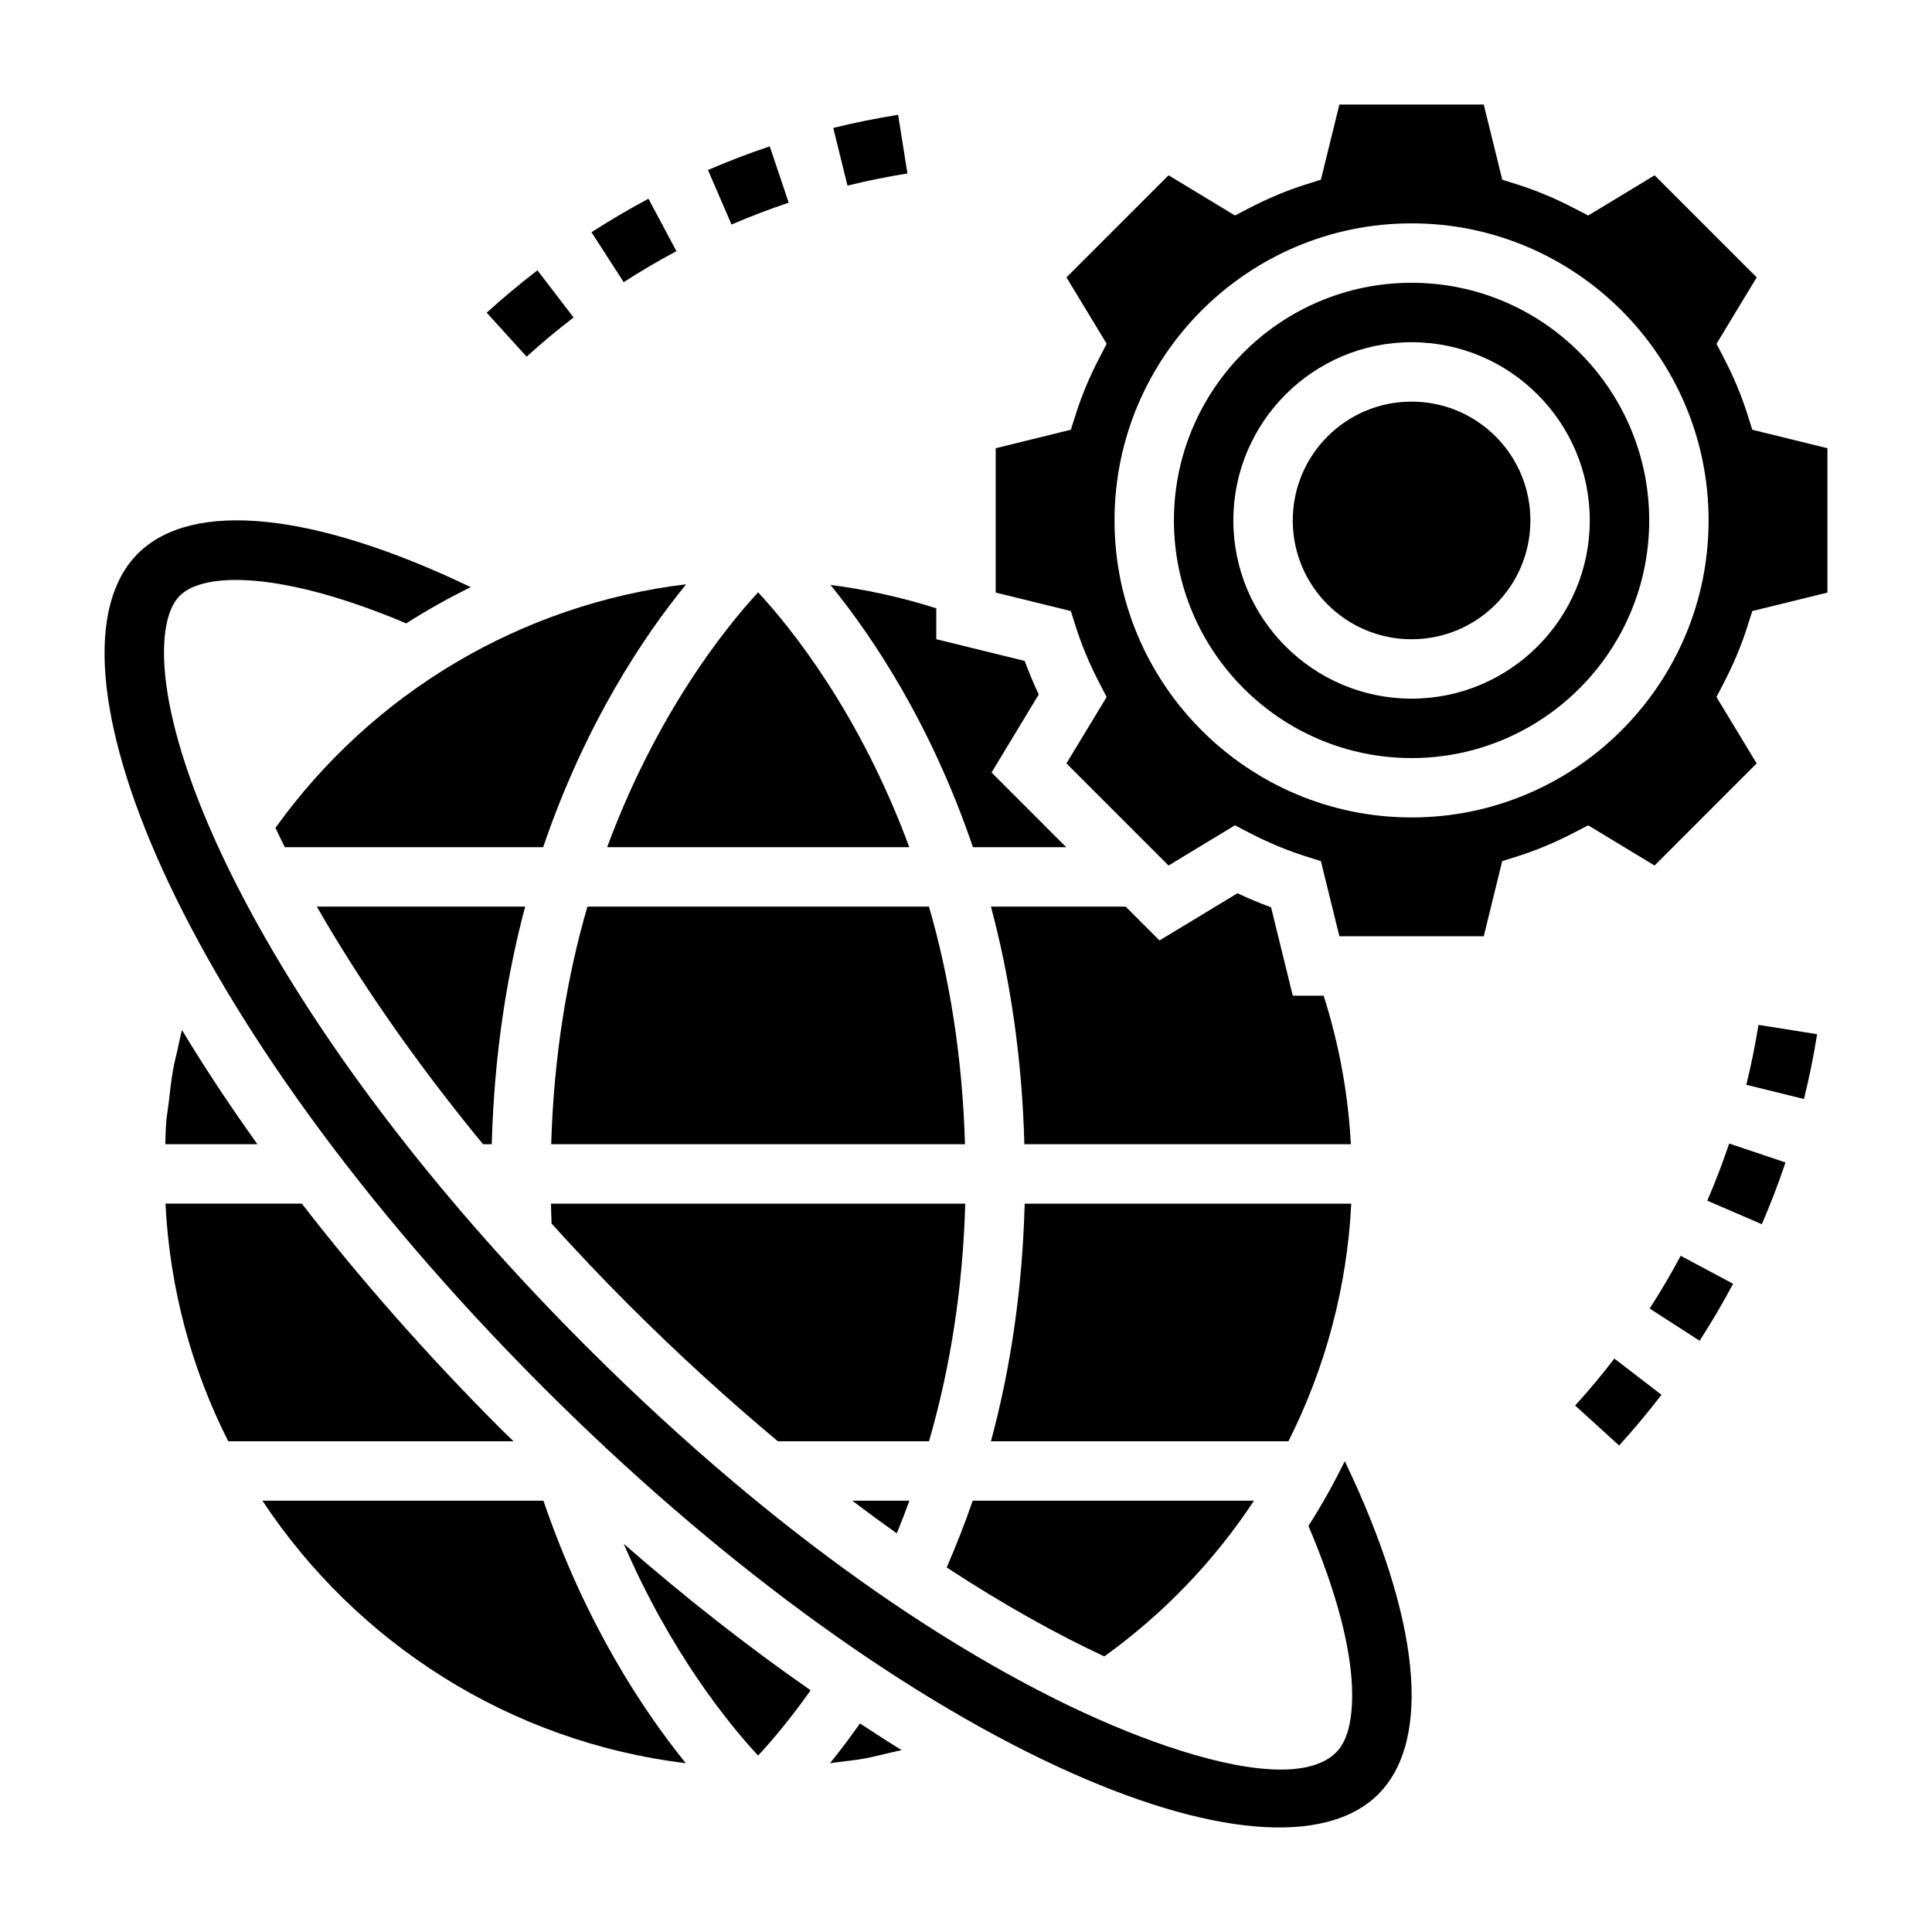
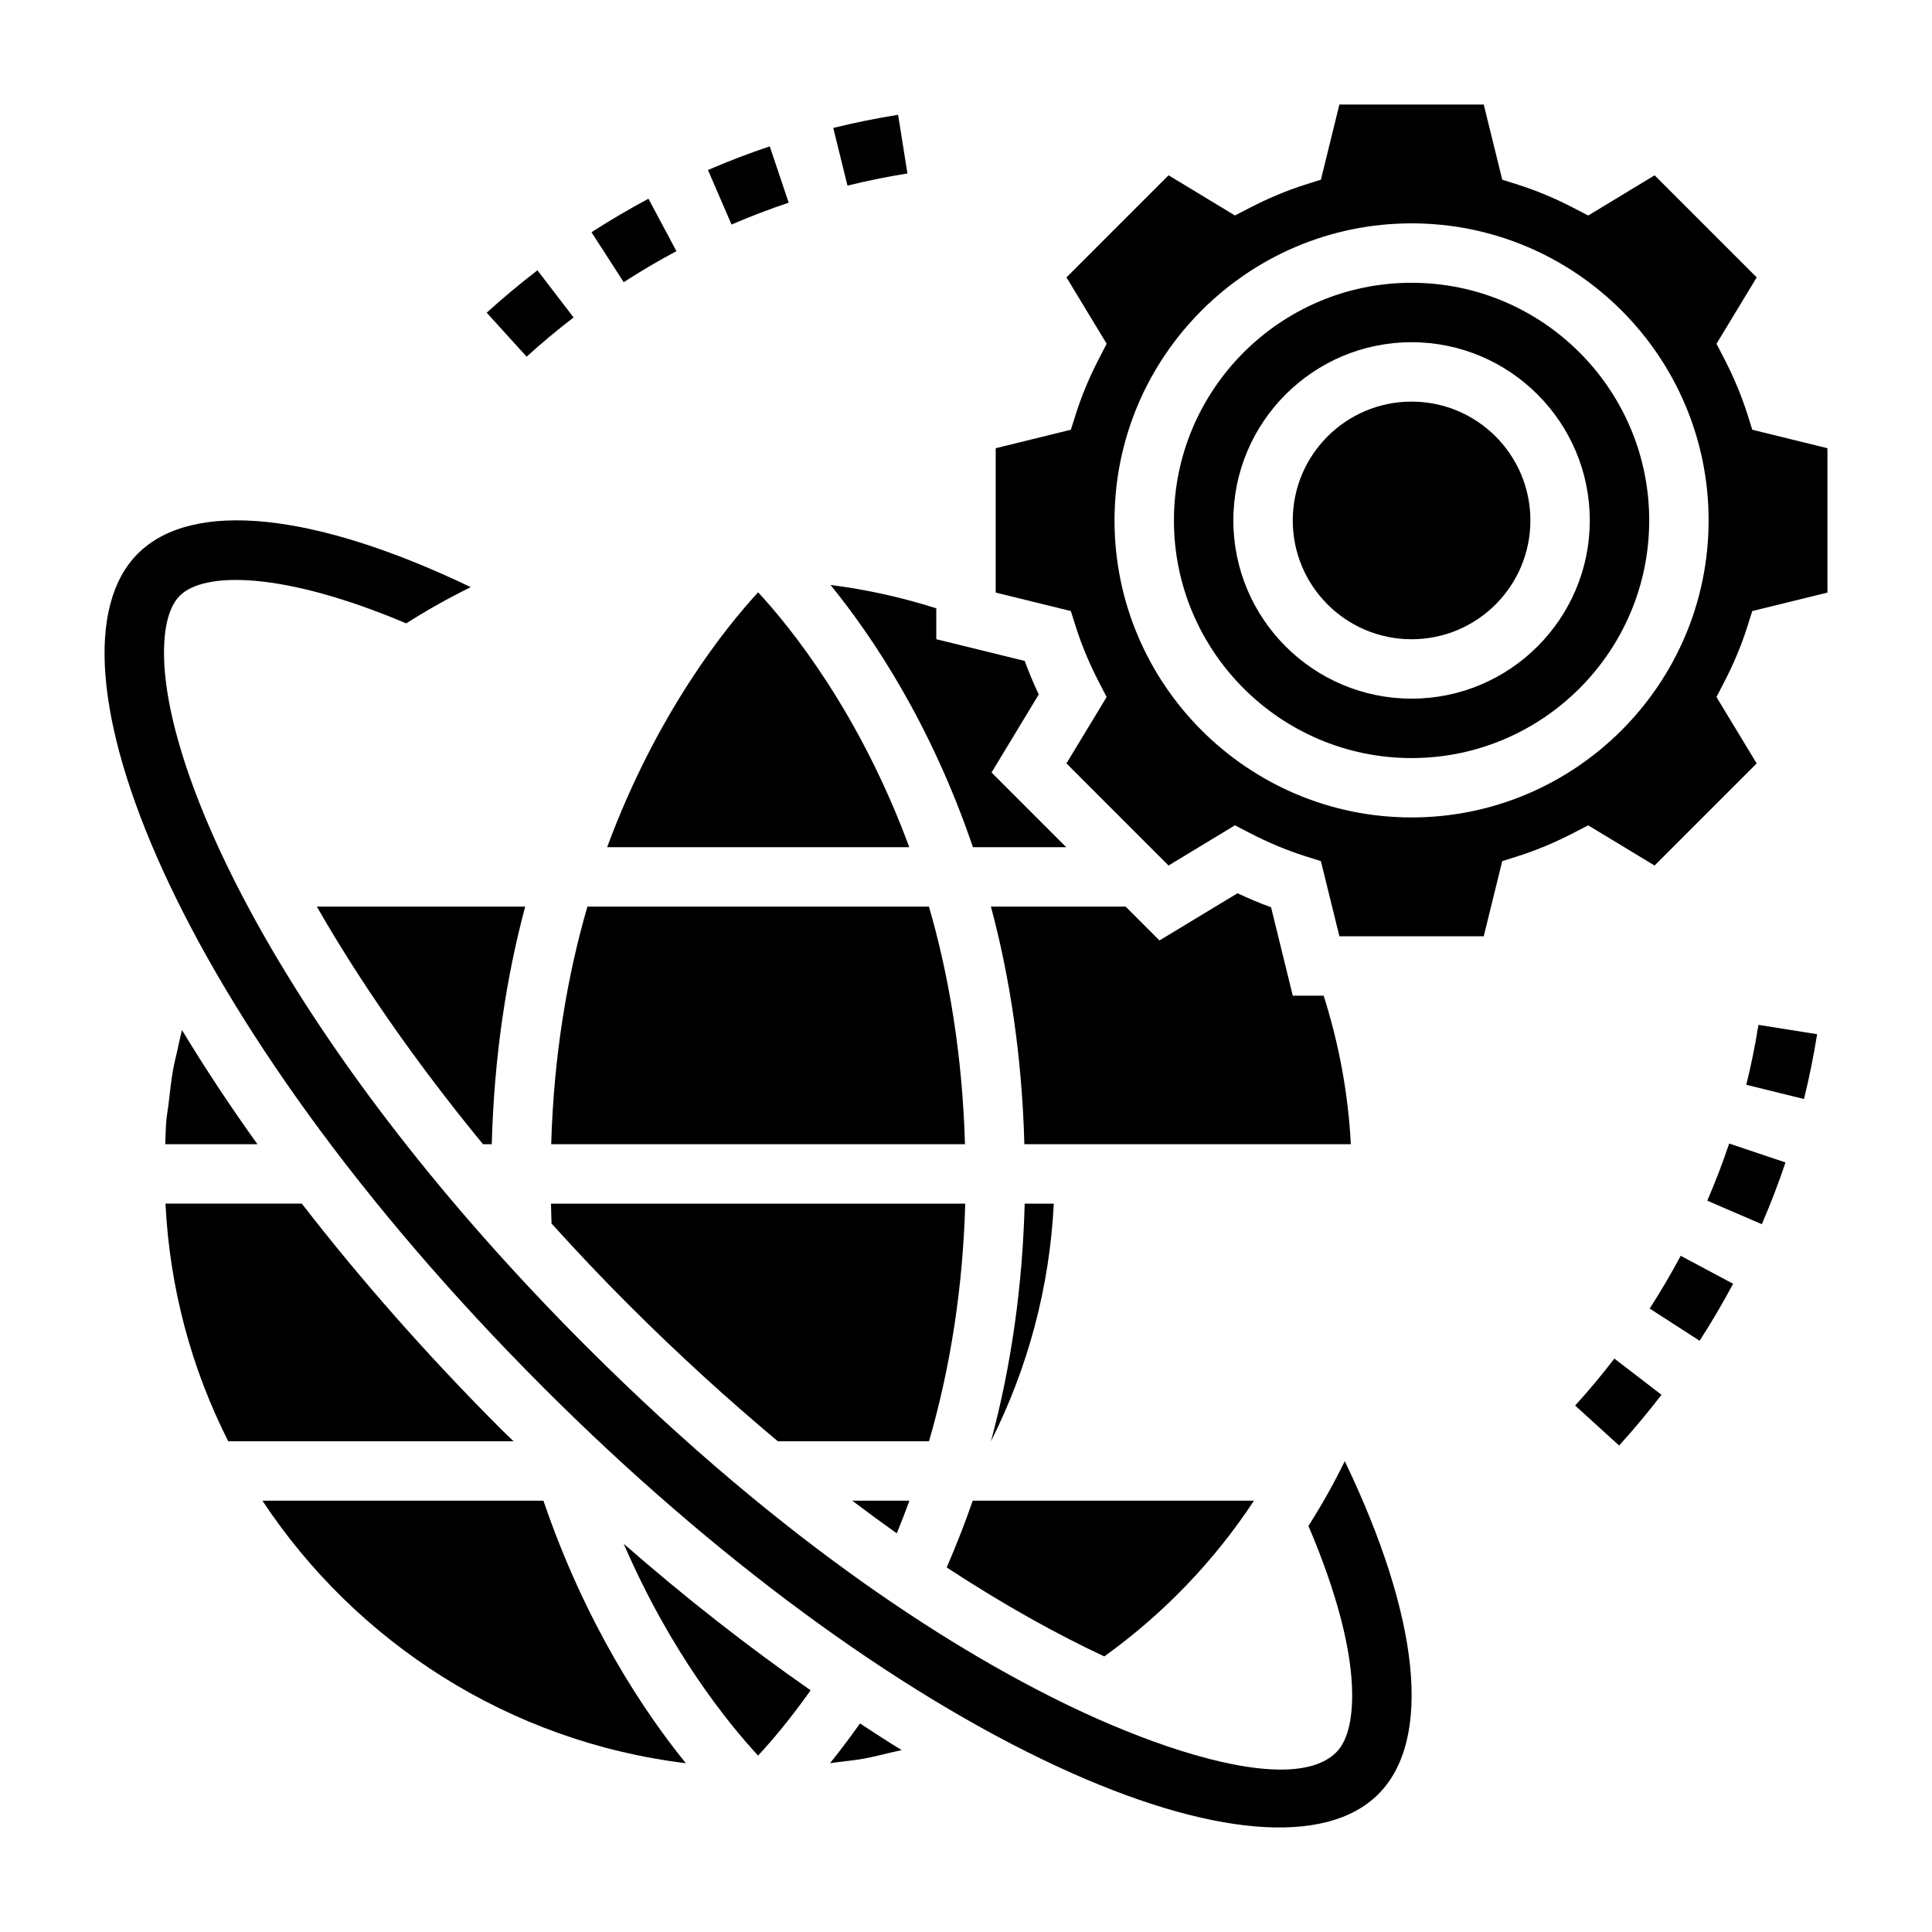
<svg xmlns="http://www.w3.org/2000/svg" fill="#000000" width="800px" height="800px" version="1.1" viewBox="144 144 512 512">
  <g>
    <path d="m277.02 522.98c-19.871-19.871-37.613-40.086-53.035-60.008h-36.133c1.125 22.57 6.957 43.871 16.633 62.977h75.602c-1.004-1.012-2.051-1.953-3.066-2.969z" />
-     <path d="m217 363.39c0.805 1.699 1.59 3.375 2.465 5.125h68.48c11.18-32.852 26.719-55.984 37.902-69.684-43.539 5.273-82.98 28.527-108.85 64.559z" />
-     <path d="m415.55 462.98c-0.582 21.852-3.527 42.918-8.941 62.977h78.832c9.77-19.375 15.547-40.77 16.656-62.977z" />
+     <path d="m415.55 462.98c-0.582 21.852-3.527 42.918-8.941 62.977c9.77-19.375 15.547-40.77 16.656-62.977z" />
    <path d="m274.32 447.23c0.637-23.547 3.93-44.562 8.863-62.977h-55.223c11.098 19.375 25.82 40.801 44.043 62.977z" />
    <path d="m486.6 407.87-5.754-23.426c-2.969-1.086-5.934-2.332-8.895-3.723l-20.68 12.508-8.977-8.977h-35.691c4.938 18.414 8.234 39.43 8.863 62.977h86.52c-0.684-13.242-3.094-26.418-7.203-39.359z" />
    <path d="m399.8 462.98h-109.78c0.047 1.754 0.07 3.543 0.148 5.273 6.438 7.102 13.121 14.227 20.238 21.332 13.793 13.793 27.023 25.734 39.73 36.367h40.062c5.777-19.953 8.98-41.02 9.602-62.973z" />
    <path d="m426.55 368.51-19.781-19.789 12.508-20.68c-1.387-2.953-2.629-5.918-3.723-8.887l-23.43-5.758v-8.188c-9.242-2.93-18.602-4.992-28.031-6.188 11.172 13.73 26.617 36.793 37.746 69.496h24.711z" />
    <path d="m385.01 541.7h-15.152c4.016 3.039 7.934 5.91 11.793 8.652 1.184-2.859 2.289-5.746 3.359-8.652z" />
    <path d="m290.07 447.23h109.66c-0.691-23.742-4.273-44.801-9.547-62.977h-90.508c-5.297 18.199-8.91 39.25-9.602 62.977z" />
    <path d="m476.31 541.7h-74.531c-2.055 6.008-4.394 11.887-6.894 17.695 15.539 10.172 29.582 17.895 41.77 23.57 15.844-11.391 29.211-25.41 39.656-41.266z" />
    <path d="m304.9 368.51h80.066c-13.105-35.496-31.262-58.055-40.055-67.543-8.77 9.508-26.898 32.117-40.012 67.543z" />
    <path d="m608.38 257.89-1.332-4.211c-1.543-4.856-3.606-9.785-6.125-14.648l-2.031-3.922 10.652-17.594-27.055-27.055-17.594 10.652-3.922-2.031c-4.863-2.519-9.793-4.582-14.648-6.125l-4.211-1.332-4.906-19.918h-38.258l-4.894 19.91-4.211 1.332c-4.856 1.543-9.785 3.606-14.648 6.125l-3.922 2.031-17.594-10.652-27.055 27.055 10.652 17.594-2.031 3.922c-2.519 4.863-4.582 9.793-6.125 14.648l-1.332 4.211-19.918 4.902v38.258l19.91 4.894 1.332 4.211c1.543 4.856 3.606 9.785 6.125 14.648l2.031 3.922-10.652 17.594 27.055 27.062 17.594-10.652 3.922 2.031c4.863 2.519 9.793 4.582 14.648 6.125l4.211 1.332 4.902 19.91h38.258l4.894-19.91 4.211-1.332c4.856-1.543 9.785-3.606 14.648-6.125l3.922-2.031 17.594 10.652 27.055-27.062-10.652-17.594 2.031-3.922c2.519-4.863 4.582-9.793 6.125-14.648l1.332-4.211 19.922-4.894v-38.258zm-90.301 102.74c-43.406 0-78.719-35.312-78.719-78.719s35.312-78.719 78.719-78.719 78.719 35.312 78.719 78.719c0.004 43.406-35.312 78.719-78.719 78.719z" />
    <path d="m192.22 416.97c-0.434 1.73-0.812 3.473-1.18 5.219-0.355 1.668-0.82 3.312-1.117 4.992-0.566 3.148-0.906 6.344-1.273 9.531-0.164 1.449-0.449 2.875-0.574 4.32-0.184 2.059-0.176 4.137-0.277 6.199h24.426c-7.344-10.242-14.012-20.355-20.004-30.262z" />
    <path d="m363.97 611.26c0.676-0.078 1.355-0.18 2.031-0.27 2.266-0.309 4.559-0.504 6.809-0.914 2.535-0.457 5.016-1.117 7.527-1.691 0.875-0.203 1.746-0.379 2.613-0.59-3.66-2.219-7.359-4.668-11.051-7.062-2.805 3.969-5.465 7.481-7.93 10.527z" />
    <path d="m490.75 548.39c7.488 17.57 11.59 33.078 11.59 44.871 0 4.992-0.73 11.668-4.227 15.121-3.203 3.203-8.344 4.574-14.688 4.574-14.98 0-36.707-7.621-55.633-16.688-28.891-13.863-74.633-41.684-128.51-95.551-76.832-76.832-111.82-149.11-111.82-183.76 0-4.969 0.723-11.629 4.195-15.09 6.481-6.473 27.512-6.414 60 7.336 5.519-3.527 11.234-6.723 17.105-9.605-41.367-19.836-73.809-23.309-88.246-8.871-27.402 27.402 9.305 122.8 107.63 221.12 44.762 44.762 93.117 80.391 136.16 100.34 40.062 18.562 71.027 21.215 84.961 7.289 14.438-14.445 10.965-46.887-8.887-88.262-2.879 5.898-6.09 11.629-9.633 17.172z" />
    <path d="m518.08 218.94c-34.723 0-62.977 28.254-62.977 62.977 0 34.723 28.254 62.977 62.977 62.977s62.977-28.254 62.977-62.977c0-34.723-28.254-62.977-62.977-62.977zm0 110.21c-26.047 0-47.23-21.184-47.23-47.23s21.184-47.23 47.23-47.23 47.23 21.184 47.23 47.23c0.004 26.047-21.18 47.23-47.23 47.23z" />
    <path d="m549.57 281.92c0 17.391-14.098 31.488-31.488 31.488s-31.488-14.098-31.488-31.488 14.098-31.488 31.488-31.488 31.488 14.098 31.488 31.488" />
    <path d="m213.54 541.7c24.859 37.59 65.395 63.859 112.21 69.566-11.125-13.73-26.582-36.879-37.738-69.566z" />
    <path d="m344.9 609.25c3.488-3.746 8.406-9.523 13.926-17.301-16.484-11.477-33.109-24.465-49.539-38.832 12.484 28.887 27.773 47.66 35.613 56.133z" />
    <path d="m323.26 210.56-7.414-13.895c-5.148 2.754-10.234 5.738-15.098 8.879l8.543 13.234c4.492-2.906 9.199-5.676 13.969-8.219z" />
    <path d="m296.01 228.13-9.586-12.492c-4.606 3.535-9.125 7.312-13.445 11.227l10.578 11.66c3.992-3.633 8.188-7.129 12.453-10.395z" />
    <path d="m353.01 197.71-5.016-14.926c-5.527 1.852-11.027 3.961-16.375 6.266l6.242 14.453c4.945-2.125 10.039-4.078 15.148-5.793z" />
    <path d="m384.48 189.97-2.473-15.547c-5.762 0.922-11.547 2.086-17.184 3.481l3.769 15.289c5.203-1.293 10.555-2.371 15.887-3.223z" />
    <path d="m581.18 490.78 13.234 8.535c3.172-4.914 6.156-9.996 8.879-15.105l-13.895-7.406c-2.519 4.719-5.281 9.43-8.219 13.977z" />
    <path d="m561.43 516.48 11.652 10.598c3.906-4.305 7.684-8.824 11.234-13.445l-12.492-9.598c-3.277 4.281-6.773 8.469-10.395 12.445z" />
    <path d="m606.79 431.48 15.281 3.769c1.402-5.668 2.574-11.445 3.481-17.176l-15.547-2.473c-0.836 5.289-1.926 10.633-3.215 15.879z" />
    <path d="m596.45 462.19 14.453 6.242c2.32-5.375 4.434-10.879 6.273-16.367l-14.926-5.016c-1.707 5.082-3.652 10.172-5.801 15.141z" />
  </g>
</svg>